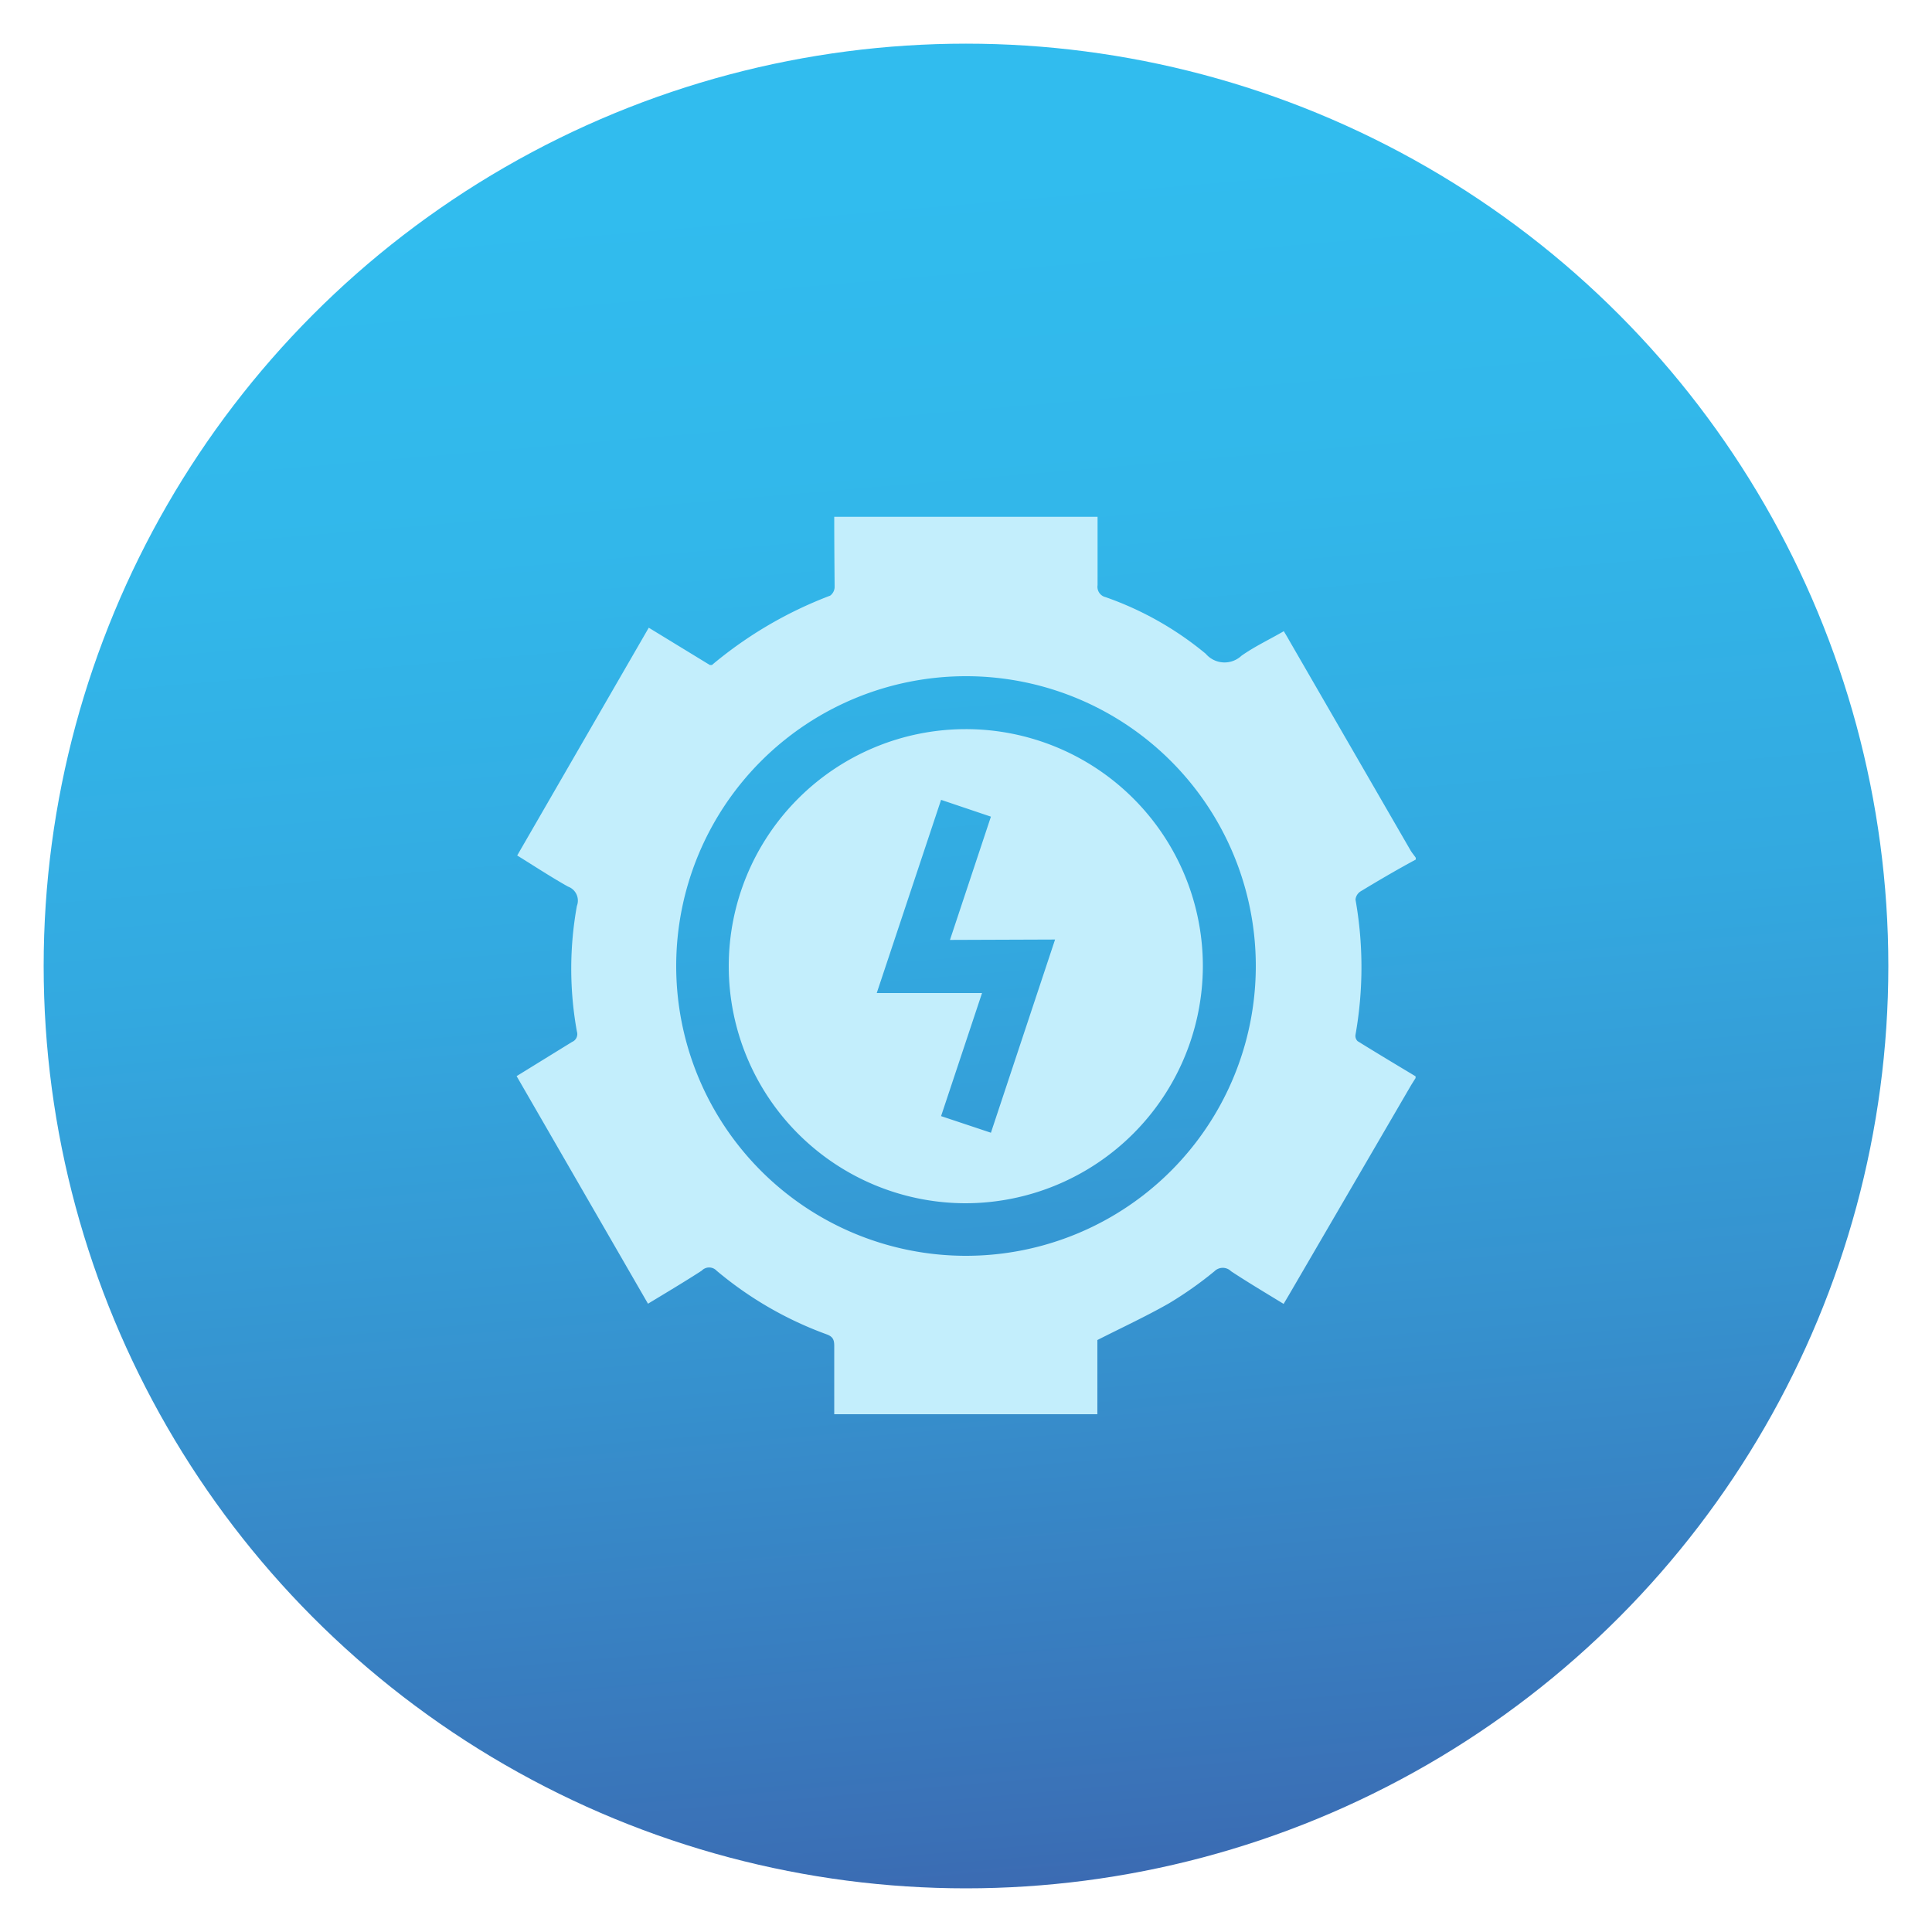
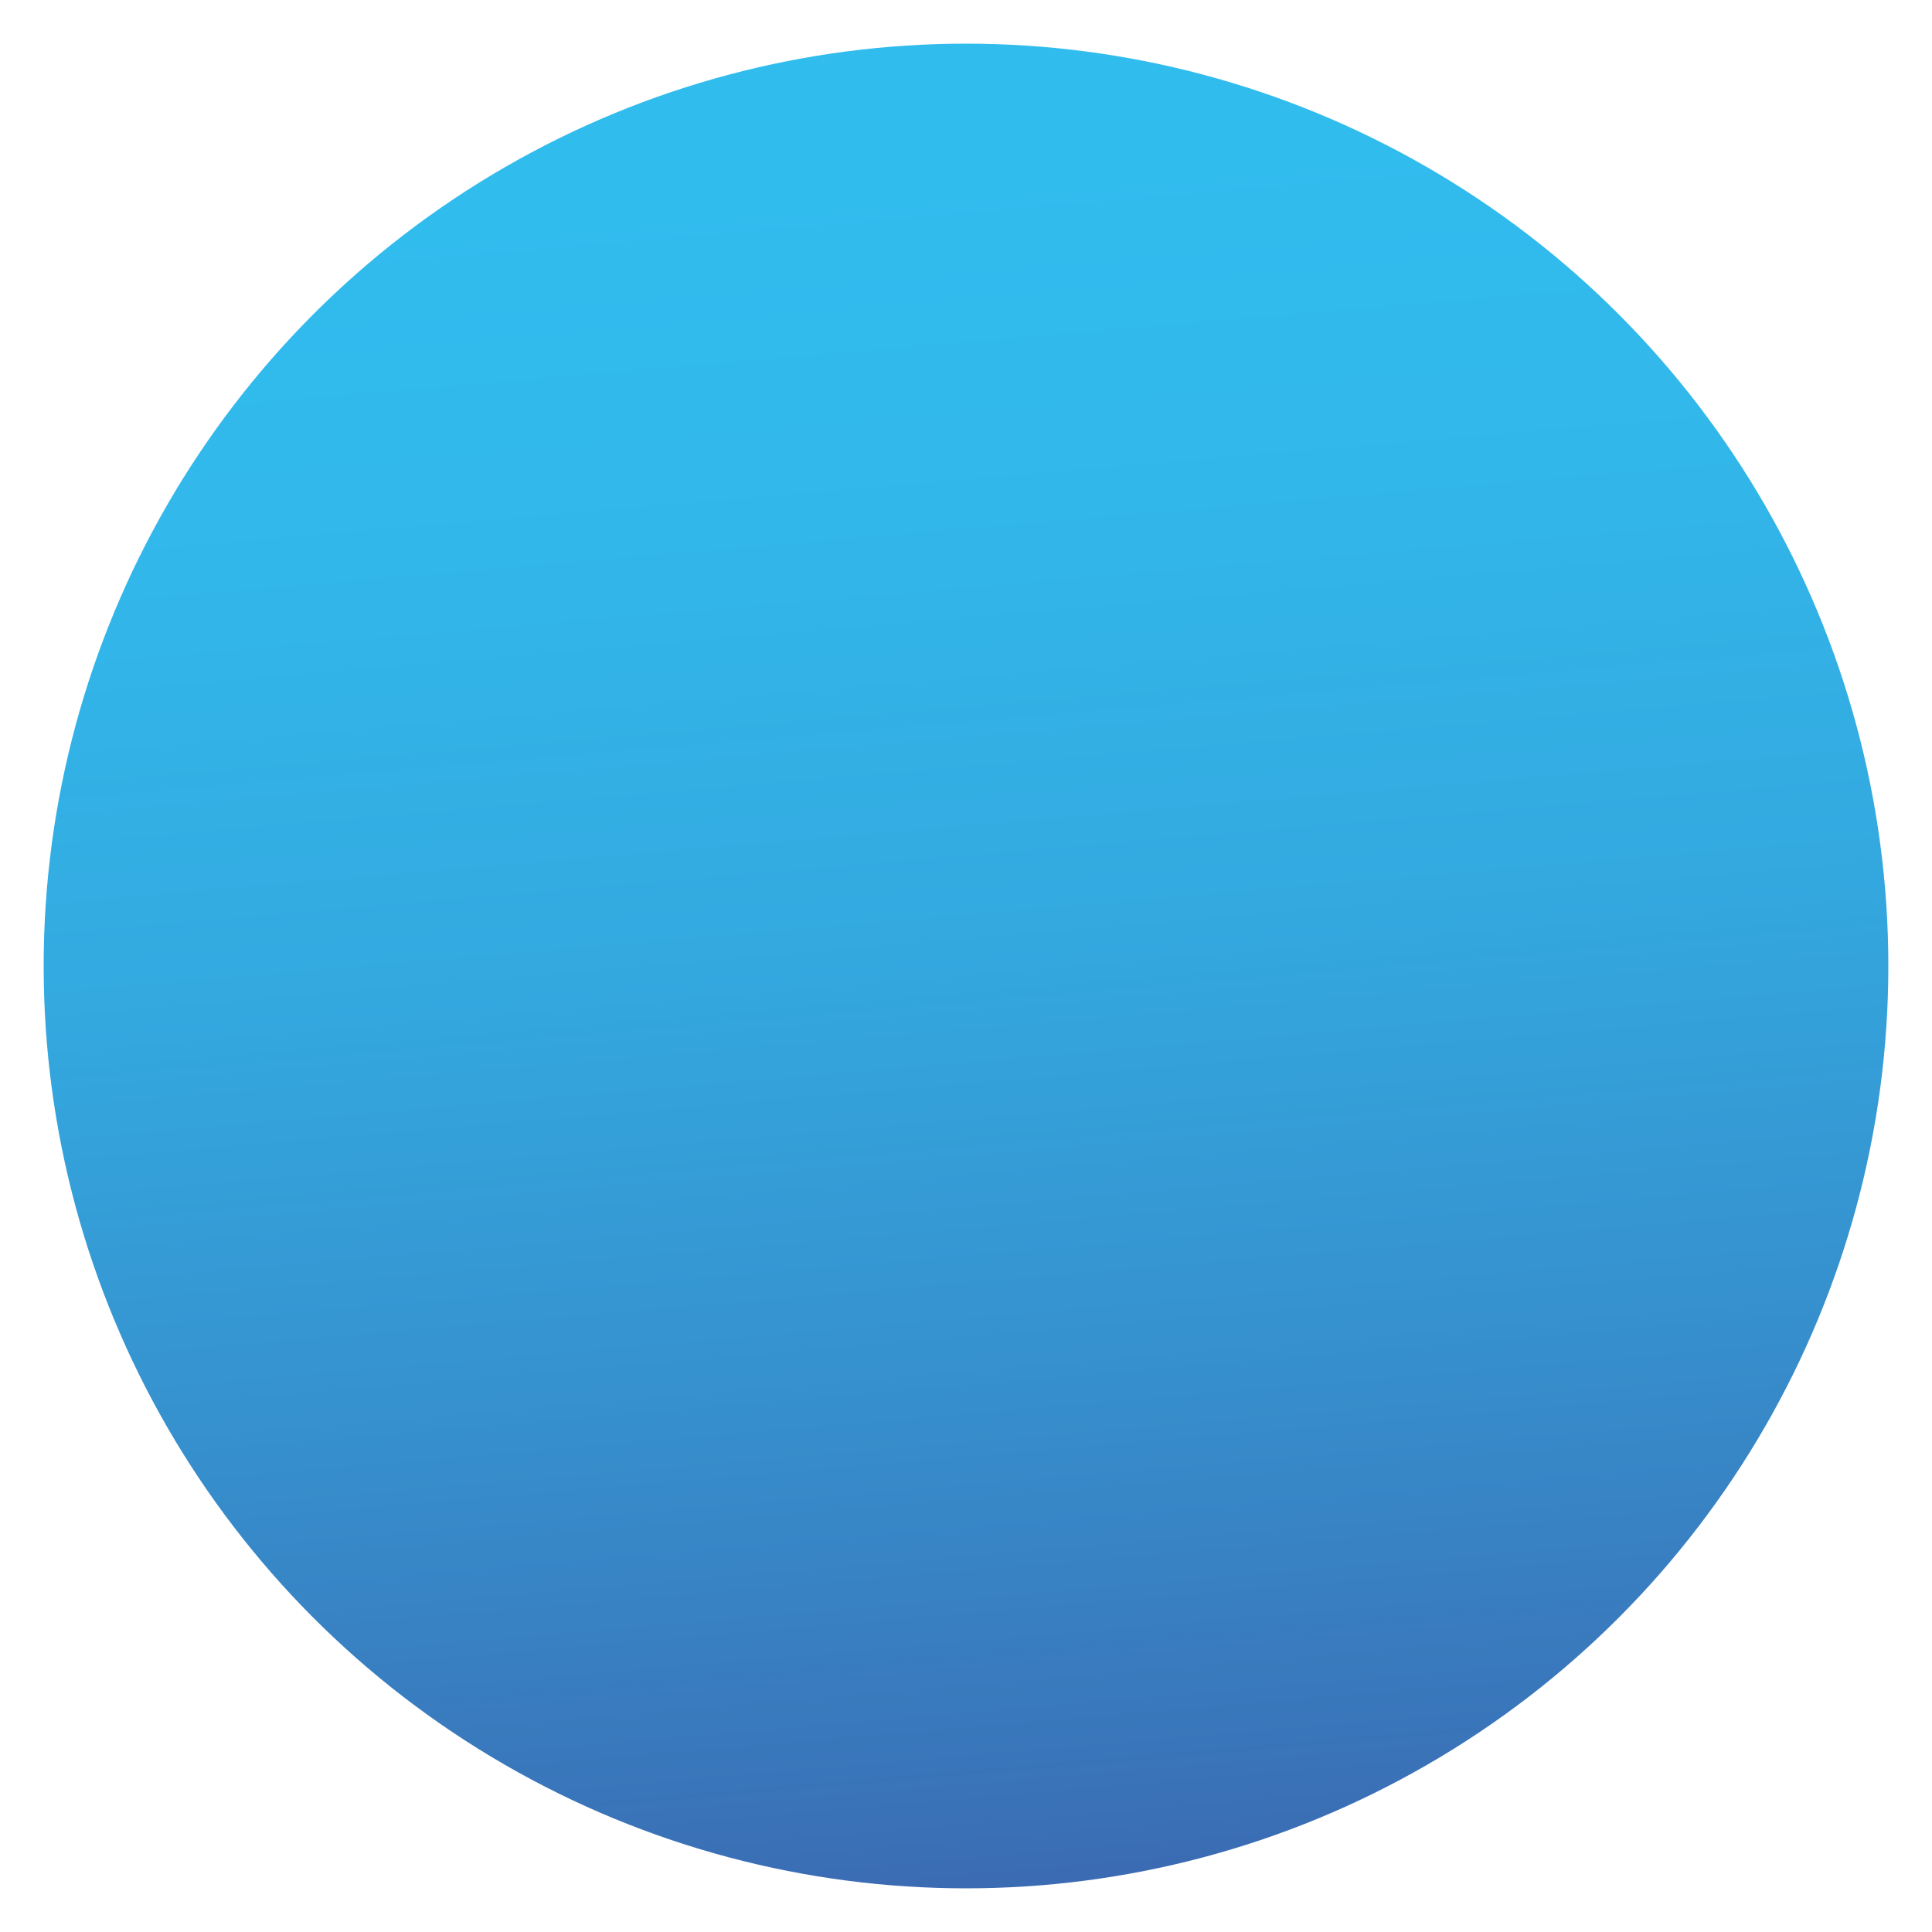
<svg xmlns="http://www.w3.org/2000/svg" id="Layer_2" data-name="Layer 2" viewBox="0 0 100 100">
  <defs>
    <style>.cls-1{fill:url(#linear-gradient);}.cls-2{fill:#c3eefc;}</style>
    <linearGradient id="linear-gradient" x1="54.43" y1="102.04" x2="46.52" y2="9.1" gradientUnits="userSpaceOnUse">
      <stop offset="0" stop-color="#3c63ad" />
      <stop offset="0.08" stop-color="#3a70b6" />
      <stop offset="0.34" stop-color="#3691ce" />
      <stop offset="0.58" stop-color="#33a9e0" />
      <stop offset="0.81" stop-color="#32b7ea" />
      <stop offset="1" stop-color="#31bcee" />
    </linearGradient>
  </defs>
  <circle class="cls-1" cx="50" cy="50" r="47.74" />
-   <path class="cls-2" d="M43.18,26.75H56.81c0,1.18,0,2.36,0,3.54a.55.55,0,0,0,.42.62,16.8,16.8,0,0,1,5.18,2.93,1.28,1.28,0,0,0,1.85.1c.68-.48,1.45-.84,2.19-1.27.11.19.2.33.28.48L73,44c.08.14.19.26.28.4v.09c-1,.54-1.92,1.08-2.86,1.65a.57.57,0,0,0-.26.42,20,20,0,0,1,0,7,.38.38,0,0,0,.11.33c1,.62,2,1.22,3,1.82v.09l-.22.35L66.73,67l-.29.49c-.93-.57-1.84-1.11-2.72-1.69a.61.61,0,0,0-.86,0,19.46,19.46,0,0,1-2.37,1.67c-1.18.67-2.41,1.24-3.69,1.89v3.84H43.18c0-1.2,0-2.36,0-3.53,0-.31-.06-.48-.38-.6a18.85,18.85,0,0,1-5.71-3.3.53.53,0,0,0-.77,0c-.9.58-1.82,1.13-2.78,1.71L26.74,55.7l2.87-1.77a.44.44,0,0,0,.25-.54,18.2,18.2,0,0,1,0-6.5.77.77,0,0,0-.46-1c-.89-.5-1.74-1.06-2.63-1.61l6.81-11.79,3.16,1.93.11,0a21.19,21.19,0,0,1,6.12-3.59.57.57,0,0,0,.23-.45C43.19,29.17,43.18,28,43.18,26.75ZM65,50A15,15,0,1,0,50,65,15,15,0,0,0,65,50Z" />
-   <path class="cls-2" d="M50,62.28A12.27,12.27,0,1,1,62.26,50,12.3,12.3,0,0,1,50,62.28Zm-.83-13.63,2.12-6.38-2.58-.87-3.33,10h5.45l-2.12,6.37,2.58.86,3.32-10Z" />
</svg>